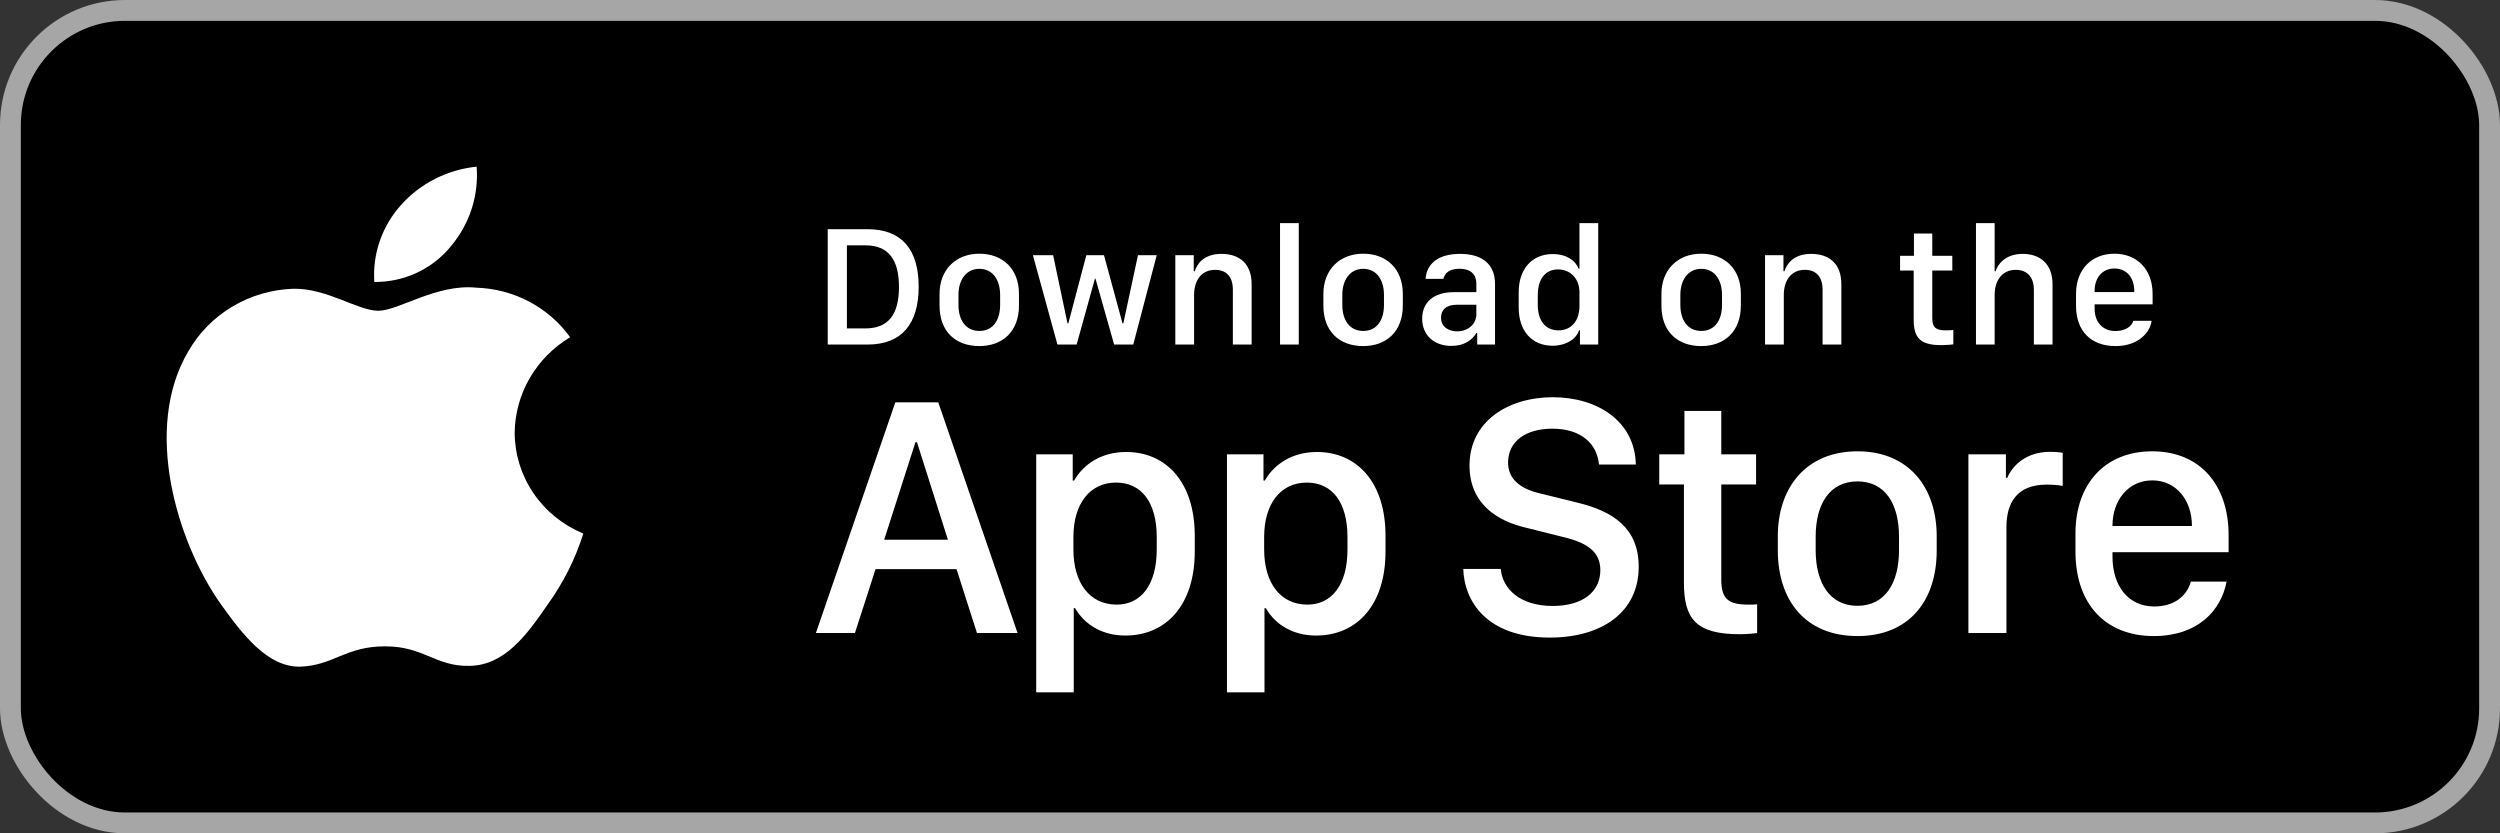
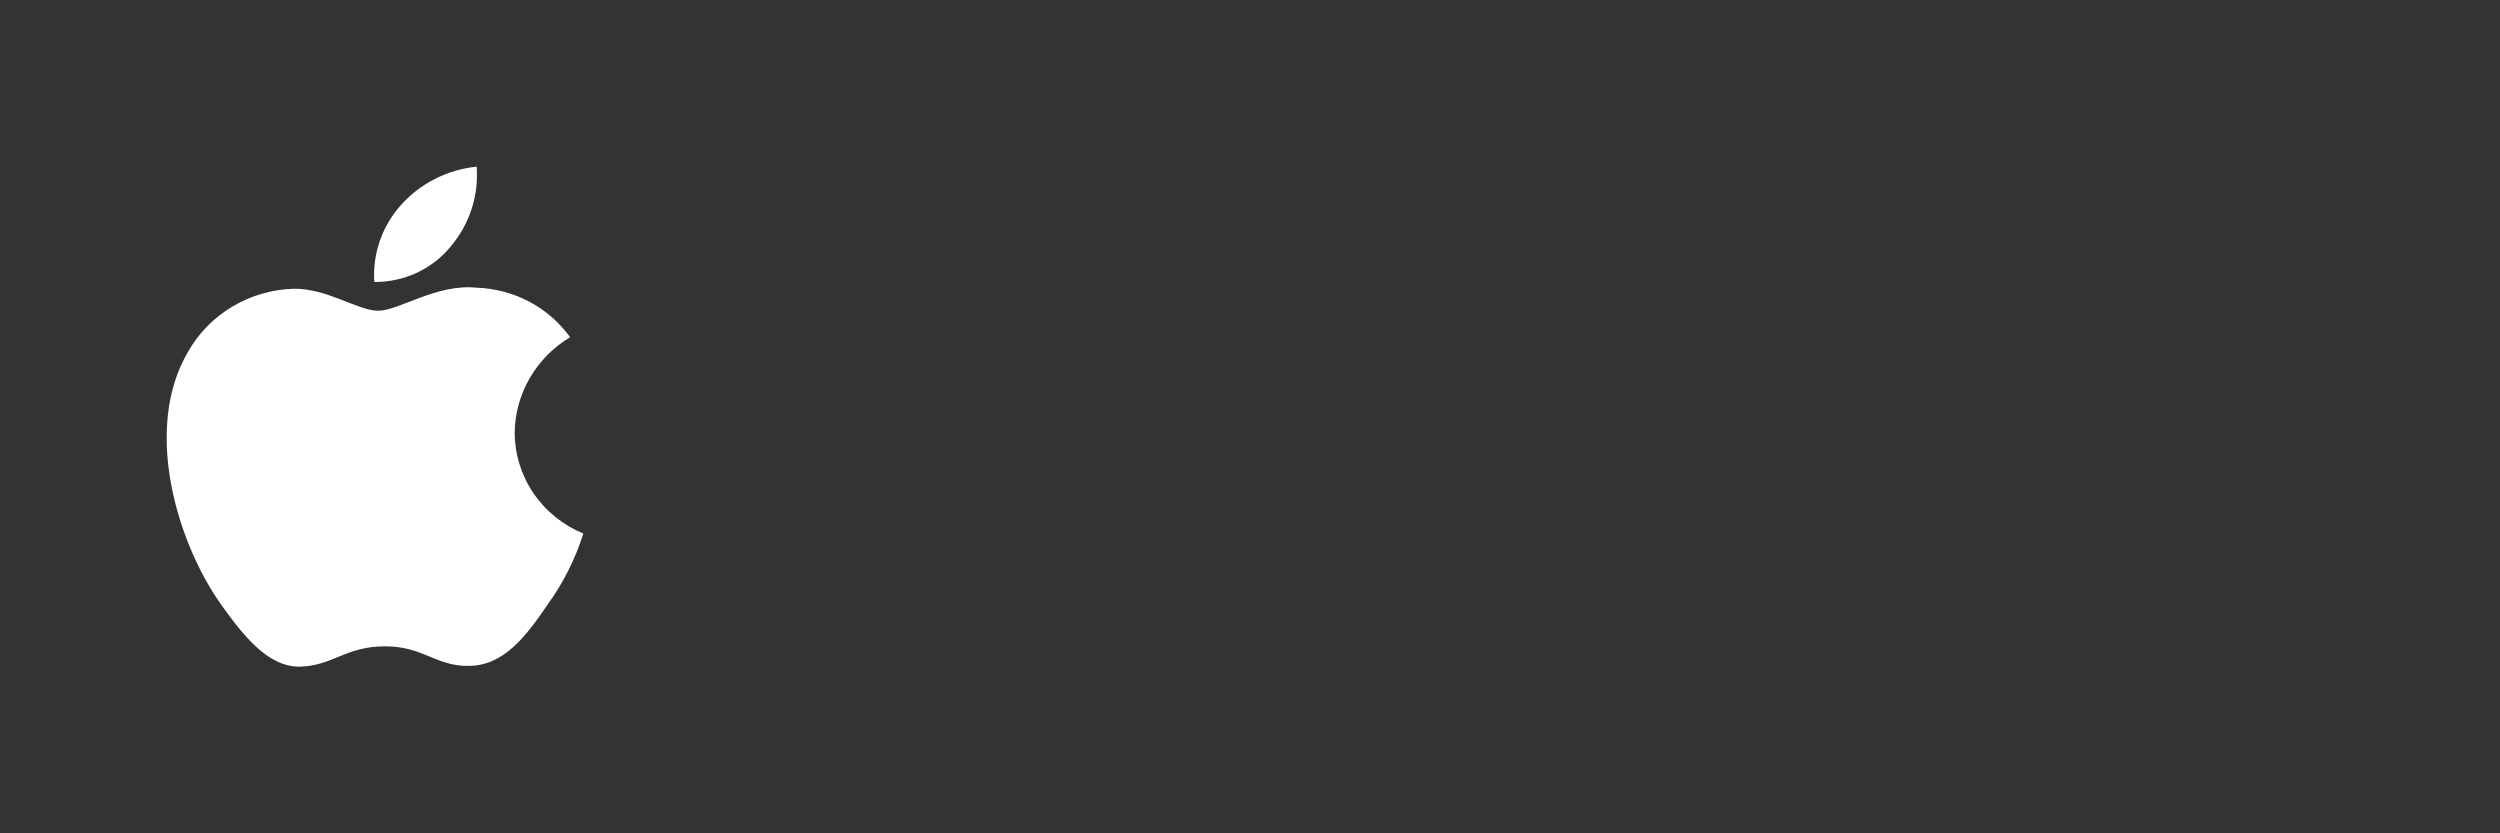
<svg xmlns="http://www.w3.org/2000/svg" width="156" height="52" viewBox="0 0 156 52" fill="none">
  <rect x="0" y="0" width="156" height="52" fill="#333333" stroke="none" />
-   <rect x="0.65" y="0.65" width="154.7" height="50.7" rx="7.15" fill="black" />
-   <rect x="0.65" y="0.65" width="154.7" height="50.7" rx="7.15" stroke="#A6A6A6" stroke-width="1.3" />
  <path d="M32.116 26.992C32.132 25.796 32.457 24.623 33.062 23.583C33.667 22.543 34.531 21.669 35.575 21.043C34.912 20.119 34.037 19.358 33.02 18.821C32.004 18.285 30.873 17.987 29.717 17.951C27.253 17.699 24.864 19.391 23.608 19.391C22.328 19.391 20.395 17.977 18.312 18.018C16.966 18.061 15.653 18.443 14.503 19.128C13.352 19.813 12.403 20.777 11.748 21.927C8.91 26.724 11.027 33.775 13.746 37.653C15.106 39.552 16.696 41.673 18.776 41.598C20.812 41.515 21.572 40.331 24.029 40.331C26.463 40.331 27.177 41.598 29.299 41.55C31.483 41.515 32.859 39.643 34.172 37.726C35.149 36.373 35.901 34.877 36.4 33.295C35.131 32.771 34.048 31.894 33.287 30.773C32.525 29.652 32.118 28.337 32.116 26.992Z" fill="white" />
  <path d="M28.106 15.401C29.297 14.005 29.884 12.211 29.742 10.4C27.922 10.586 26.242 11.435 25.035 12.778C24.445 13.434 23.992 14.196 23.704 15.023C23.416 15.849 23.298 16.723 23.356 17.594C24.266 17.603 25.167 17.41 25.989 17.031C26.812 16.651 27.536 16.094 28.106 15.401Z" fill="white" />
-   <path d="M51.65 14.302H54.134C56.281 14.302 57.325 15.578 57.325 17.893C57.325 20.208 56.27 21.5 54.134 21.5H51.65V14.302ZM52.847 15.309V20.493H54.002C55.426 20.493 56.096 19.633 56.096 17.909C56.096 16.174 55.421 15.309 54.002 15.309H52.847ZM61.111 15.831C62.566 15.831 63.584 16.775 63.584 18.341V19.064C63.584 20.683 62.566 21.595 61.111 21.595C59.634 21.595 58.627 20.693 58.627 19.069V18.346C58.627 16.823 59.65 15.831 61.111 15.831ZM61.116 16.775C60.283 16.775 59.808 17.471 59.808 18.404V19.027C59.808 19.96 60.251 20.651 61.116 20.651C61.971 20.651 62.408 19.965 62.408 19.027V18.404C62.408 17.471 61.949 16.775 61.116 16.775ZM72.18 15.926L70.714 21.5H69.522L68.357 17.387H68.325L67.181 21.5H65.984L64.454 15.926H65.715L66.611 20.176H66.664L67.787 15.926H68.889L70.044 20.176H70.097L71.009 15.926H72.18ZM73.34 21.5V15.926H74.49V16.928H74.548C74.69 16.49 75.096 15.842 76.225 15.842C77.348 15.842 78.102 16.464 78.102 17.735V21.5H76.931V18.078C76.931 17.229 76.488 16.838 75.829 16.838C74.964 16.838 74.511 17.503 74.511 18.404V21.5H73.34ZM79.874 21.5V13.922H81.044V21.5H79.874ZM85.063 15.831C86.518 15.831 87.536 16.775 87.536 18.341V19.064C87.536 20.683 86.518 21.595 85.063 21.595C83.586 21.595 82.579 20.693 82.579 19.069V18.346C82.579 16.823 83.602 15.831 85.063 15.831ZM85.068 16.775C84.235 16.775 83.76 17.471 83.76 18.404V19.027C83.76 19.96 84.203 20.651 85.068 20.651C85.922 20.651 86.36 19.965 86.36 19.027V18.404C86.36 17.471 85.901 16.775 85.068 16.775ZM90.568 21.584C89.487 21.584 88.744 20.92 88.744 19.881C88.744 18.895 89.429 18.23 90.716 18.23H92.124V17.708C92.124 17.07 91.718 16.77 91.075 16.77C90.442 16.77 90.157 17.033 90.067 17.402H88.955C89.023 16.469 89.725 15.842 91.112 15.842C92.303 15.842 93.29 16.337 93.29 17.724V21.5H92.177V20.777H92.124C91.876 21.205 91.391 21.584 90.568 21.584ZM90.932 20.677C91.597 20.677 92.124 20.224 92.124 19.617V19.016H90.901C90.22 19.016 89.92 19.359 89.92 19.823C89.92 20.403 90.405 20.677 90.932 20.677ZM96.897 15.852C97.682 15.852 98.283 16.2 98.5 16.765H98.558V13.922H99.728V21.5H98.589V20.609H98.531C98.362 21.173 97.693 21.574 96.881 21.574C95.599 21.574 94.766 20.662 94.766 19.19V18.236C94.766 16.765 95.615 15.852 96.897 15.852ZM97.223 16.812C96.443 16.812 95.958 17.392 95.958 18.404V19.016C95.958 20.034 96.448 20.614 97.25 20.614C98.041 20.614 98.558 20.039 98.558 19.09V18.246C98.558 17.387 97.993 16.812 97.223 16.812ZM106.157 15.831C107.612 15.831 108.63 16.775 108.63 18.341V19.064C108.63 20.683 107.612 21.595 106.157 21.595C104.68 21.595 103.673 20.693 103.673 19.069V18.346C103.673 16.823 104.696 15.831 106.157 15.831ZM106.162 16.775C105.329 16.775 104.854 17.471 104.854 18.404V19.027C104.854 19.96 105.297 20.651 106.162 20.651C107.016 20.651 107.454 19.965 107.454 19.027V18.404C107.454 17.471 106.995 16.775 106.162 16.775ZM110.138 21.5V15.926H111.288V16.928H111.346C111.488 16.49 111.894 15.842 113.023 15.842C114.146 15.842 114.9 16.464 114.9 17.735V21.5H113.729V18.078C113.729 17.229 113.286 16.838 112.627 16.838C111.762 16.838 111.309 17.503 111.309 18.404V21.5H110.138ZM119.43 15.963V14.571H120.574V15.963H121.824V16.881H120.574V19.839C120.574 20.445 120.801 20.614 121.429 20.614C121.587 20.614 121.798 20.604 121.887 20.593V21.489C121.792 21.505 121.402 21.537 121.138 21.537C119.783 21.537 119.414 21.052 119.414 19.934V16.881H118.565V15.963H119.43ZM123.301 21.5V13.922H124.466V16.928H124.524C124.645 16.532 125.099 15.842 126.217 15.842C127.303 15.842 128.078 16.469 128.078 17.74V21.5H126.913V18.083C126.913 17.234 126.444 16.838 125.779 16.838C124.941 16.838 124.466 17.497 124.466 18.404V21.5H123.301ZM132.007 21.595C130.488 21.595 129.544 20.662 129.544 19.09V18.336C129.544 16.754 130.578 15.831 131.938 15.831C133.336 15.831 134.322 16.801 134.322 18.336V18.99H130.704V19.264C130.704 20.066 131.179 20.656 132.002 20.656C132.613 20.656 133.035 20.366 133.114 20.018H134.259C134.19 20.662 133.51 21.595 132.007 21.595ZM130.704 18.225H133.178V18.151C133.178 17.313 132.687 16.754 131.944 16.754C131.2 16.754 130.704 17.313 130.704 18.151V18.225Z" fill="white" />
-   <path d="M53.348 39.5H50.912L55.869 25.104H58.548L63.495 39.5H60.963L59.687 35.513H54.635L53.348 39.5ZM57.219 27.593H57.124L55.173 33.678H59.149L57.219 27.593ZM70.218 39.658C68.773 39.658 67.677 38.973 67.086 37.95H67.002V43.202H64.66V28.352H66.938V29.987H67.023C67.634 28.922 68.773 28.204 70.271 28.204C72.771 28.204 74.553 30.092 74.553 33.425V34.416C74.553 37.728 72.792 39.658 70.218 39.658ZM69.68 37.728C71.168 37.728 72.18 36.536 72.18 34.29V33.509C72.18 31.347 71.231 30.113 69.638 30.113C68.004 30.113 66.981 31.442 66.981 33.499V34.29C66.981 36.399 68.014 37.728 69.68 37.728ZM82.121 39.658C80.676 39.658 79.579 38.973 78.988 37.95H78.904V43.202H76.563V28.352H78.841V29.987H78.925C79.537 28.922 80.676 28.204 82.174 28.204C84.673 28.204 86.456 30.092 86.456 33.425V34.416C86.456 37.728 84.694 39.658 82.121 39.658ZM81.583 37.728C83.07 37.728 84.082 36.536 84.082 34.29V33.509C84.082 31.347 83.133 30.113 81.541 30.113C79.906 30.113 78.883 31.442 78.883 33.499V34.29C78.883 36.399 79.916 37.728 81.583 37.728ZM91.308 35.503H93.649C93.754 36.747 94.851 37.812 96.887 37.812C98.754 37.812 99.861 36.937 99.861 35.577C99.861 34.48 99.123 33.889 97.583 33.52L95.221 32.929C93.364 32.497 91.698 31.39 91.698 29.048C91.698 26.295 94.103 24.787 96.897 24.787C99.692 24.787 102.023 26.295 102.076 28.985H99.777C99.671 27.761 98.733 26.749 96.866 26.749C95.221 26.749 94.103 27.529 94.103 28.869C94.103 29.807 94.757 30.482 96.096 30.788L98.448 31.368C100.61 31.896 102.255 32.919 102.255 35.366C102.255 38.192 99.967 39.785 96.708 39.785C92.7 39.785 91.36 37.443 91.308 35.503ZM105.109 28.352V25.641H107.408V28.352H109.58V30.229H107.408V36.178C107.408 37.391 107.861 37.728 109.116 37.728C109.317 37.728 109.507 37.728 109.644 37.707V39.5C109.454 39.532 109.011 39.574 108.536 39.574C105.826 39.574 105.077 38.603 105.077 36.368V30.229H103.537V28.352H105.109ZM115.904 28.162C119.11 28.162 120.85 30.419 120.85 33.457V34.353C120.85 37.496 119.12 39.69 115.904 39.69C112.687 39.69 110.936 37.496 110.936 34.353V33.457C110.936 30.43 112.697 28.162 115.904 28.162ZM115.904 30.04C114.163 30.04 113.298 31.463 113.298 33.488V34.343C113.298 36.336 114.153 37.802 115.904 37.802C117.654 37.802 118.498 36.346 118.498 34.343V33.488C118.498 31.453 117.644 30.04 115.904 30.04ZM122.828 39.5V28.352H125.169V29.818H125.254C125.538 29.122 126.372 28.194 127.922 28.194C128.228 28.194 128.491 28.215 128.713 28.257V30.324C128.513 30.271 128.101 30.24 127.711 30.24C125.834 30.24 125.201 31.4 125.201 32.898V39.5H122.828ZM134.393 39.69C131.408 39.69 129.509 37.718 129.509 34.416V33.288C129.509 30.177 131.366 28.162 134.298 28.162C137.272 28.162 139.065 30.25 139.065 33.393V34.459H131.819V34.722C131.819 36.6 132.832 37.844 134.424 37.844C135.616 37.844 136.428 37.254 136.713 36.294H138.938C138.601 38.097 137.145 39.69 134.393 39.69ZM131.819 32.824H136.776V32.803C136.776 31.221 135.795 29.976 134.308 29.976C132.8 29.976 131.819 31.221 131.819 32.803V32.824Z" fill="white" />
</svg>